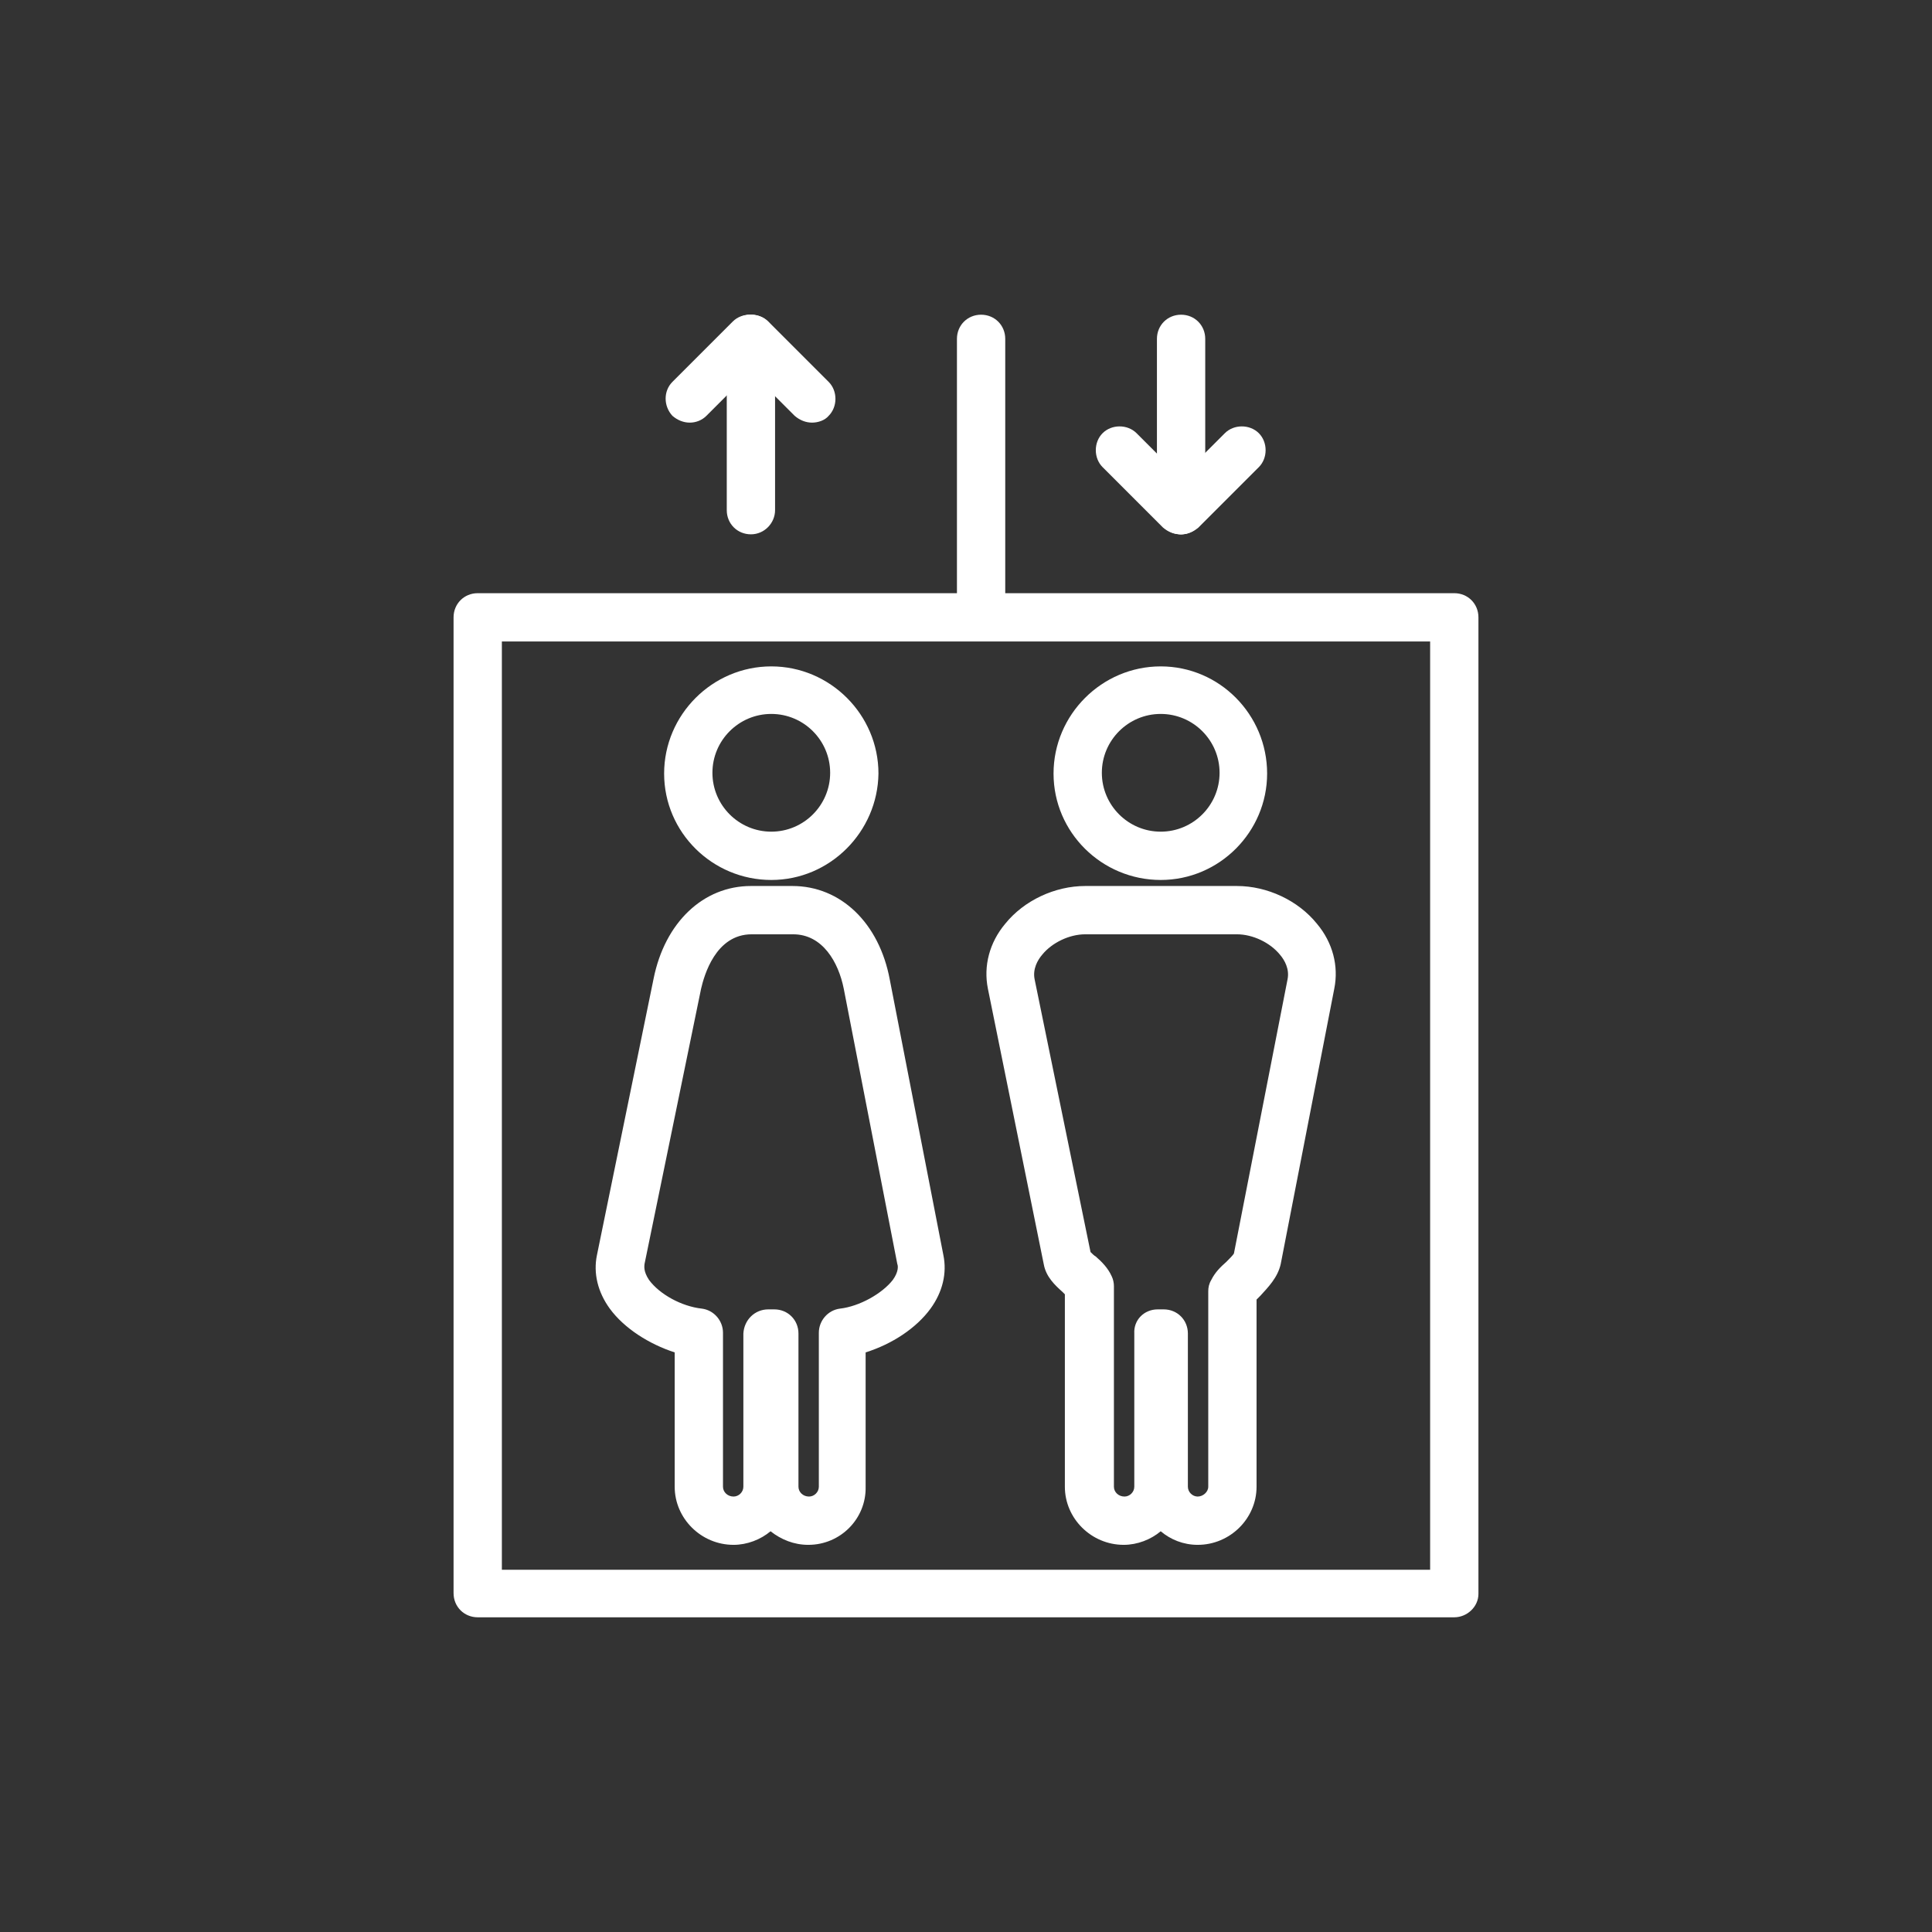
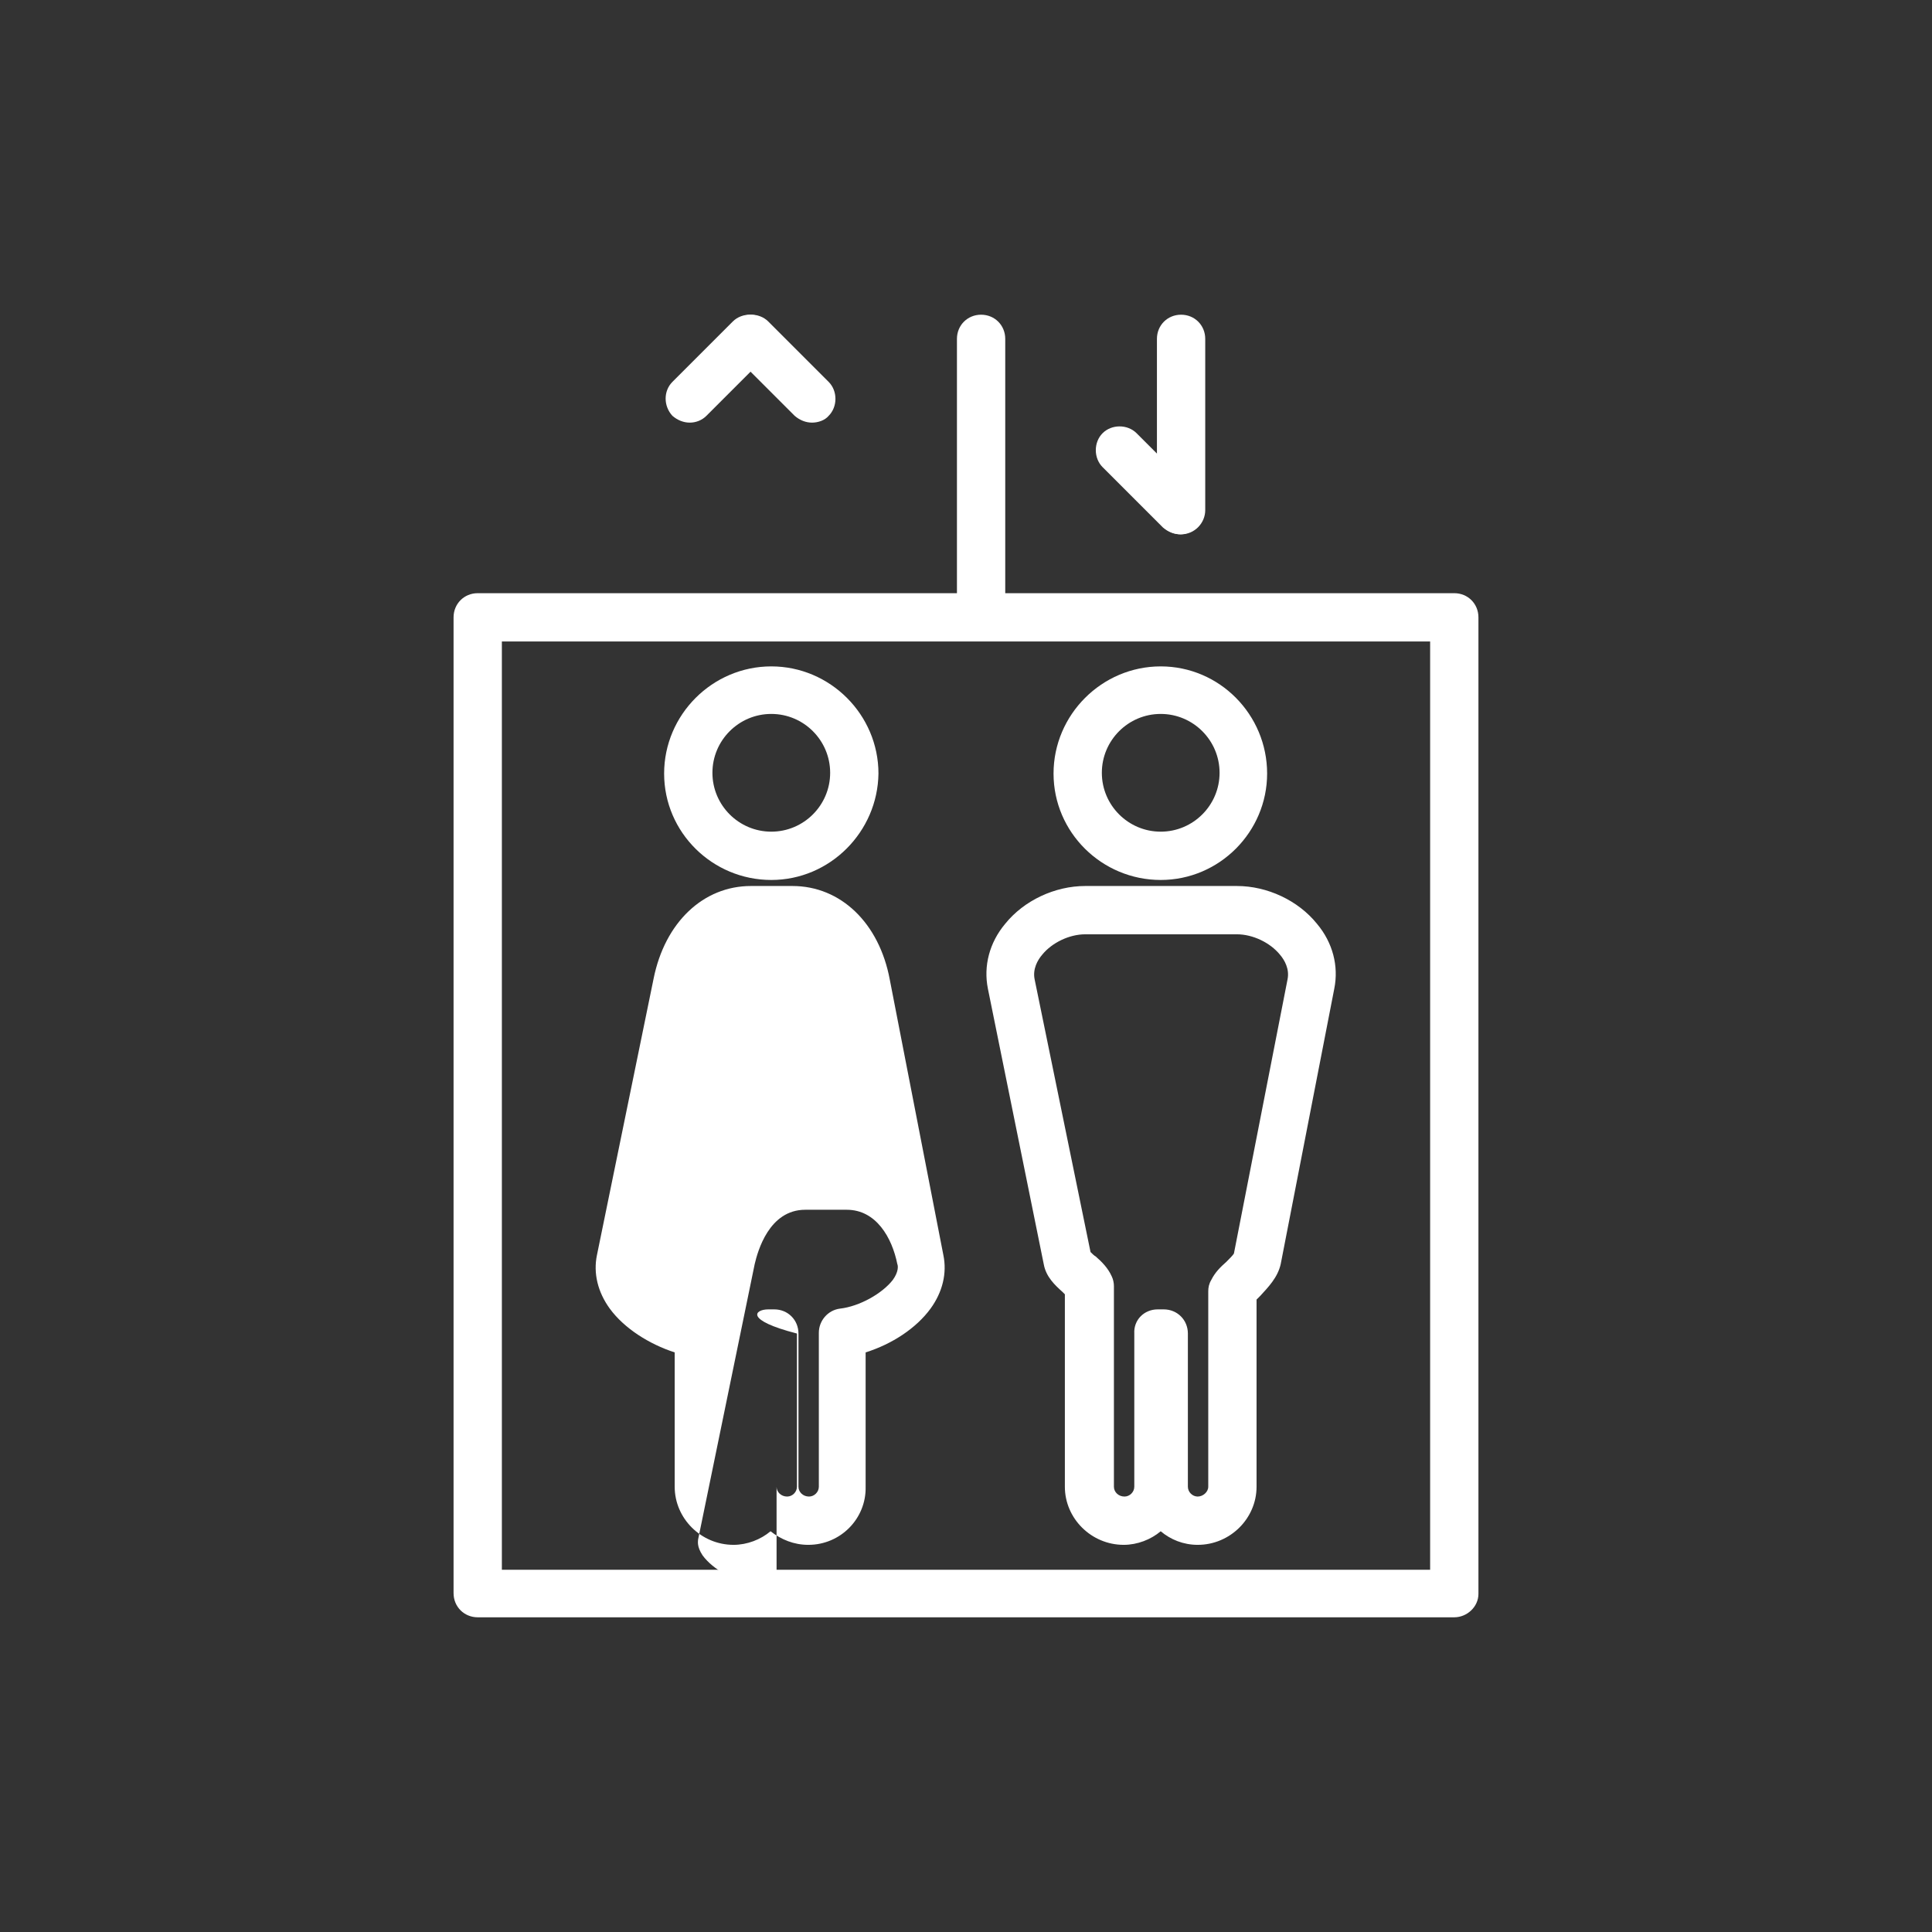
<svg xmlns="http://www.w3.org/2000/svg" viewBox="0 0 256 256" id="elevator">
  <rect x="0" y="0" width="256" height="256" fill="#333333" stroke="none" />
-   <path d="M107.1 204.7c-1.9 0-3.6-.7-5-1.8-1.3 1.1-3.1 1.8-4.9 1.8-4.3 0-7.8-3.5-7.8-7.7v-17.8c-3.4-1.1-6.7-3.2-8.6-5.8-1.6-2.2-2.2-4.7-1.7-7.1l7.5-36.6c1.5-7.5 6.6-12.3 12.9-12.3h5.5c6.4 0 11.5 4.9 12.9 12.4l7.1 36.5c.5 2.4-.1 4.9-1.7 7.1-1.9 2.6-5.1 4.7-8.6 5.8V197C114.8 201.2 111.4 204.7 107.1 204.7zM101.8 173.5h.8c1.8 0 3.2 1.4 3.2 3.2V197c0 .7.6 1.3 1.4 1.3.7 0 1.3-.6 1.3-1.3v-20.4c0-1.6 1.2-3 2.8-3.2 2.6-.3 5.6-2 7-3.8.8-1.1.7-1.9.6-2.1l-7.1-36.5c-.7-3.5-2.8-7.2-6.7-7.2h-5.5c-4.8 0-6.3 5.5-6.7 7.2l-7.5 36.5c0 .2-.2.9.6 2.1 1.4 1.9 4.3 3.5 7 3.8 1.6.2 2.8 1.6 2.8 3.2V197c0 .7.6 1.3 1.4 1.3.7 0 1.3-.6 1.3-1.3v-20.3C98.6 174.9 100 173.5 101.8 173.5zM102.2 116.6c-7.8 0-14.2-6.3-14.2-14.1 0-7.8 6.4-14.2 14.2-14.2 7.8 0 14.2 6.4 14.2 14.2C116.3 110.2 110 116.6 102.2 116.6zM102.2 94.6c-4.3 0-7.8 3.5-7.8 7.8 0 4.3 3.5 7.8 7.8 7.8 4.3 0 7.8-3.5 7.8-7.8C110 98.1 106.5 94.6 102.2 94.6zM158.7 204.7c-1.9 0-3.6-.7-4.9-1.8-1.3 1.1-3.1 1.8-4.9 1.8-4.3 0-7.8-3.5-7.8-7.7v-25.5c-.1-.1-.2-.2-.3-.3-1-.9-2.2-2-2.5-3.7l-7.4-36.5c-.6-3 .2-6.1 2.3-8.6 2.5-3.1 6.6-5 10.6-5h20.1c4 0 8.1 1.9 10.6 5 2.1 2.5 2.9 5.6 2.3 8.6l-7.1 36.5c-.4 1.8-1.7 3.1-2.7 4.2-.1.1-.3.3-.5.5V197C166.5 201.2 163 204.7 158.7 204.7zM153.4 173.5h.8c1.8 0 3.2 1.4 3.2 3.2V197c0 .7.6 1.3 1.3 1.3.7 0 1.4-.6 1.4-1.3v-25.9c0-.5.1-1 .4-1.5.5-1 1.2-1.7 2-2.4.3-.3.9-.9 1-1.1l7.1-36.3c.3-1.4-.4-2.6-1-3.3-1.3-1.6-3.6-2.7-5.7-2.7h-20.1c-2.1 0-4.4 1.1-5.7 2.7-.6.7-1.3 1.9-1 3.3l7.4 36.1c.2.2.5.5.7.6.8.7 1.6 1.5 2.1 2.6.2.4.3.9.3 1.3V197c0 .7.6 1.3 1.4 1.3.7 0 1.3-.6 1.3-1.3v-20.3C150.2 174.9 151.6 173.5 153.4 173.5zM144.3 165.7L144.3 165.7 144.3 165.7zM153.8 116.6c-7.8 0-14.2-6.3-14.2-14.1 0-7.8 6.4-14.2 14.2-14.2 7.8 0 14.1 6.4 14.1 14.2C167.9 110.2 161.6 116.6 153.8 116.6zM153.8 94.6c-4.3 0-7.8 3.5-7.8 7.8 0 4.3 3.5 7.8 7.8 7.8 4.3 0 7.8-3.5 7.8-7.8C161.6 98.1 158.1 94.6 153.8 94.6z" fill="#ffffff" />
+   <path d="M107.1 204.7c-1.9 0-3.6-.7-5-1.8-1.3 1.1-3.1 1.8-4.9 1.8-4.3 0-7.8-3.5-7.8-7.7v-17.8c-3.4-1.1-6.7-3.2-8.6-5.8-1.6-2.2-2.2-4.7-1.7-7.1l7.5-36.6c1.5-7.5 6.6-12.3 12.9-12.3h5.5c6.4 0 11.5 4.9 12.9 12.4l7.1 36.5c.5 2.4-.1 4.9-1.7 7.1-1.9 2.6-5.1 4.7-8.6 5.8V197C114.8 201.2 111.4 204.7 107.1 204.7zM101.8 173.5h.8c1.8 0 3.2 1.4 3.2 3.2V197c0 .7.6 1.3 1.4 1.3.7 0 1.3-.6 1.3-1.3v-20.4c0-1.6 1.2-3 2.8-3.2 2.6-.3 5.6-2 7-3.8.8-1.1.7-1.9.6-2.1c-.7-3.5-2.8-7.2-6.7-7.2h-5.5c-4.8 0-6.3 5.5-6.7 7.2l-7.5 36.5c0 .2-.2.9.6 2.1 1.4 1.9 4.3 3.5 7 3.8 1.6.2 2.8 1.6 2.8 3.2V197c0 .7.6 1.3 1.4 1.3.7 0 1.3-.6 1.3-1.3v-20.3C98.6 174.9 100 173.5 101.8 173.5zM102.2 116.6c-7.8 0-14.2-6.3-14.2-14.1 0-7.8 6.4-14.2 14.2-14.2 7.8 0 14.2 6.4 14.2 14.2C116.3 110.2 110 116.6 102.2 116.6zM102.2 94.6c-4.3 0-7.8 3.5-7.8 7.8 0 4.3 3.5 7.8 7.8 7.8 4.3 0 7.8-3.5 7.8-7.8C110 98.1 106.5 94.6 102.2 94.6zM158.7 204.7c-1.9 0-3.6-.7-4.9-1.8-1.3 1.1-3.1 1.8-4.9 1.8-4.3 0-7.8-3.5-7.8-7.7v-25.5c-.1-.1-.2-.2-.3-.3-1-.9-2.2-2-2.5-3.7l-7.4-36.5c-.6-3 .2-6.1 2.3-8.6 2.5-3.1 6.6-5 10.6-5h20.1c4 0 8.1 1.9 10.6 5 2.1 2.5 2.9 5.6 2.3 8.6l-7.1 36.5c-.4 1.8-1.7 3.1-2.7 4.2-.1.1-.3.3-.5.5V197C166.5 201.2 163 204.7 158.7 204.7zM153.4 173.5h.8c1.8 0 3.2 1.4 3.2 3.2V197c0 .7.6 1.3 1.3 1.3.7 0 1.4-.6 1.4-1.3v-25.9c0-.5.1-1 .4-1.5.5-1 1.2-1.7 2-2.4.3-.3.9-.9 1-1.1l7.1-36.3c.3-1.4-.4-2.6-1-3.3-1.3-1.6-3.6-2.7-5.7-2.7h-20.1c-2.1 0-4.4 1.1-5.7 2.7-.6.7-1.3 1.9-1 3.3l7.4 36.1c.2.2.5.5.7.6.8.7 1.6 1.5 2.1 2.6.2.4.3.9.3 1.3V197c0 .7.6 1.3 1.4 1.3.7 0 1.3-.6 1.3-1.3v-20.3C150.2 174.9 151.6 173.5 153.4 173.5zM144.3 165.7L144.3 165.7 144.3 165.7zM153.8 116.6c-7.8 0-14.2-6.3-14.2-14.1 0-7.8 6.4-14.2 14.2-14.2 7.8 0 14.1 6.4 14.1 14.2C167.9 110.2 161.6 116.6 153.8 116.6zM153.8 94.6c-4.3 0-7.8 3.5-7.8 7.8 0 4.3 3.5 7.8 7.8 7.8 4.3 0 7.8-3.5 7.8-7.8C161.6 98.1 158.1 94.6 153.8 94.6z" fill="#ffffff" />
  <path d="M192.7,214.3H63.3c-1.8,0-3.2-1.4-3.2-3.2V81.8c0-1.8,1.4-3.2,3.2-3.2h129.4c1.8,0,3.2,1.4,3.2,3.2v129.4 C195.9,212.9,194.4,214.3,192.7,214.3z M66.5,208h123V85h-123V208z" fill="#ffffff" />
  <path d="M130 84.4c-1.8 0-3.2-1.4-3.2-3.2V44.9c0-1.8 1.4-3.2 3.2-3.2s3.2 1.4 3.2 3.2v36.3C133.2 82.9 131.7 84.4 130 84.4zM156.5 70.8c-1.8 0-3.2-1.4-3.2-3.2V44.9c0-1.8 1.4-3.2 3.2-3.2s3.2 1.4 3.2 3.2v22.7C159.7 69.3 158.3 70.8 156.5 70.8z" fill="#ffffff" />
  <path d="M156.4,70.8c-0.8,0-1.6-0.3-2.3-0.9l-8-8c-1.2-1.2-1.2-3.3,0-4.5c1.2-1.2,3.3-1.2,4.5,0l8,8c1.2,1.2,1.2,3.3,0,4.5 C158,70.4,157.2,70.8,156.4,70.8z" fill="#ffffff" />
-   <path d="M156.6 70.8c-.8 0-1.6-.3-2.3-.9-1.2-1.2-1.2-3.3 0-4.5l8-8c1.2-1.2 3.3-1.2 4.5 0 1.2 1.2 1.2 3.3 0 4.5l-8 8C158.2 70.4 157.4 70.8 156.6 70.8zM99.5 70.8c-1.8 0-3.2-1.4-3.2-3.2V44.9c0-1.8 1.4-3.2 3.2-3.2 1.8 0 3.2 1.4 3.2 3.2v22.7C102.7 69.3 101.3 70.8 99.5 70.8z" fill="#ffffff" />
  <path d="M91.4,56c-0.8,0-1.6-0.3-2.3-0.9c-1.2-1.3-1.2-3.3,0-4.5l8-8c1.2-1.2,3.3-1.2,4.5,0c1.2,1.3,1.2,3.3,0,4.5l-8,8 C93,55.7,92.2,56,91.4,56z" fill="#ffffff" />
  <path d="M107.6,56c-0.8,0-1.6-0.3-2.3-0.9l-8-8c-1.2-1.2-1.2-3.3,0-4.5s3.3-1.2,4.5,0l8,8c1.2,1.2,1.2,3.3,0,4.5 C109.3,55.7,108.4,56,107.6,56z" fill="#ffffff" />
  <g display="none">
    <path d="M211.6,189.8H11.9v-38.6h3.2c7.1,0,12.9-5.8,12.9-12.9s-5.8-12.9-12.9-12.9h-3.2V86.8h199.7v38.6h-3.2 c-7.1,0-12.9,5.8-12.9,12.9s5.8,12.9,12.9,12.9h3.2V189.8z M18.3,183.4h186.9v-26.1c-9.1-1.5-16.1-9.5-16.1-19 c0-9.6,7-17.5,16.1-19V93.2H18.3v26.1c9.1,1.5,16.1,9.5,16.1,19c0,9.6-7,17.5-16.1,19V183.4z" fill="#ffffff" />
    <path d="M111.7,173.7c-1.8,0-3.2-1.4-3.2-3.2v-64.4c0-1.8,1.4-3.2,3.2-3.2c1.8,0,3.2,1.4,3.2,3.2v64.4 C114.9,172.3,113.5,173.7,111.7,173.7z" fill="#ffffff" />
    <path d="M209.8,172.3l-0.7-6.3l28-3l-2.8-25.9c-4-0.2-7.8-1.7-10.9-4.3c-4-3.3-6.5-7.9-7-13c-0.6-5.1,0.9-10.1,4.2-14.1 c2.6-3.2,6-5.4,9.8-6.5l-2.8-25.9l-189.1,20l-0.7-6.3l195.4-20.6l4.1,38.4l-3.2,0.3c-3.4,0.4-6.5,2.1-8.7,4.7 c-2.2,2.7-3.2,6-2.8,9.5c0.4,3.5,2,6.6,4.7,8.7c2.7,2.2,6,3.2,9.5,2.8l3.2-0.3l4.1,38.4L209.8,172.3z" fill="#ffffff" />
  </g>
</svg>